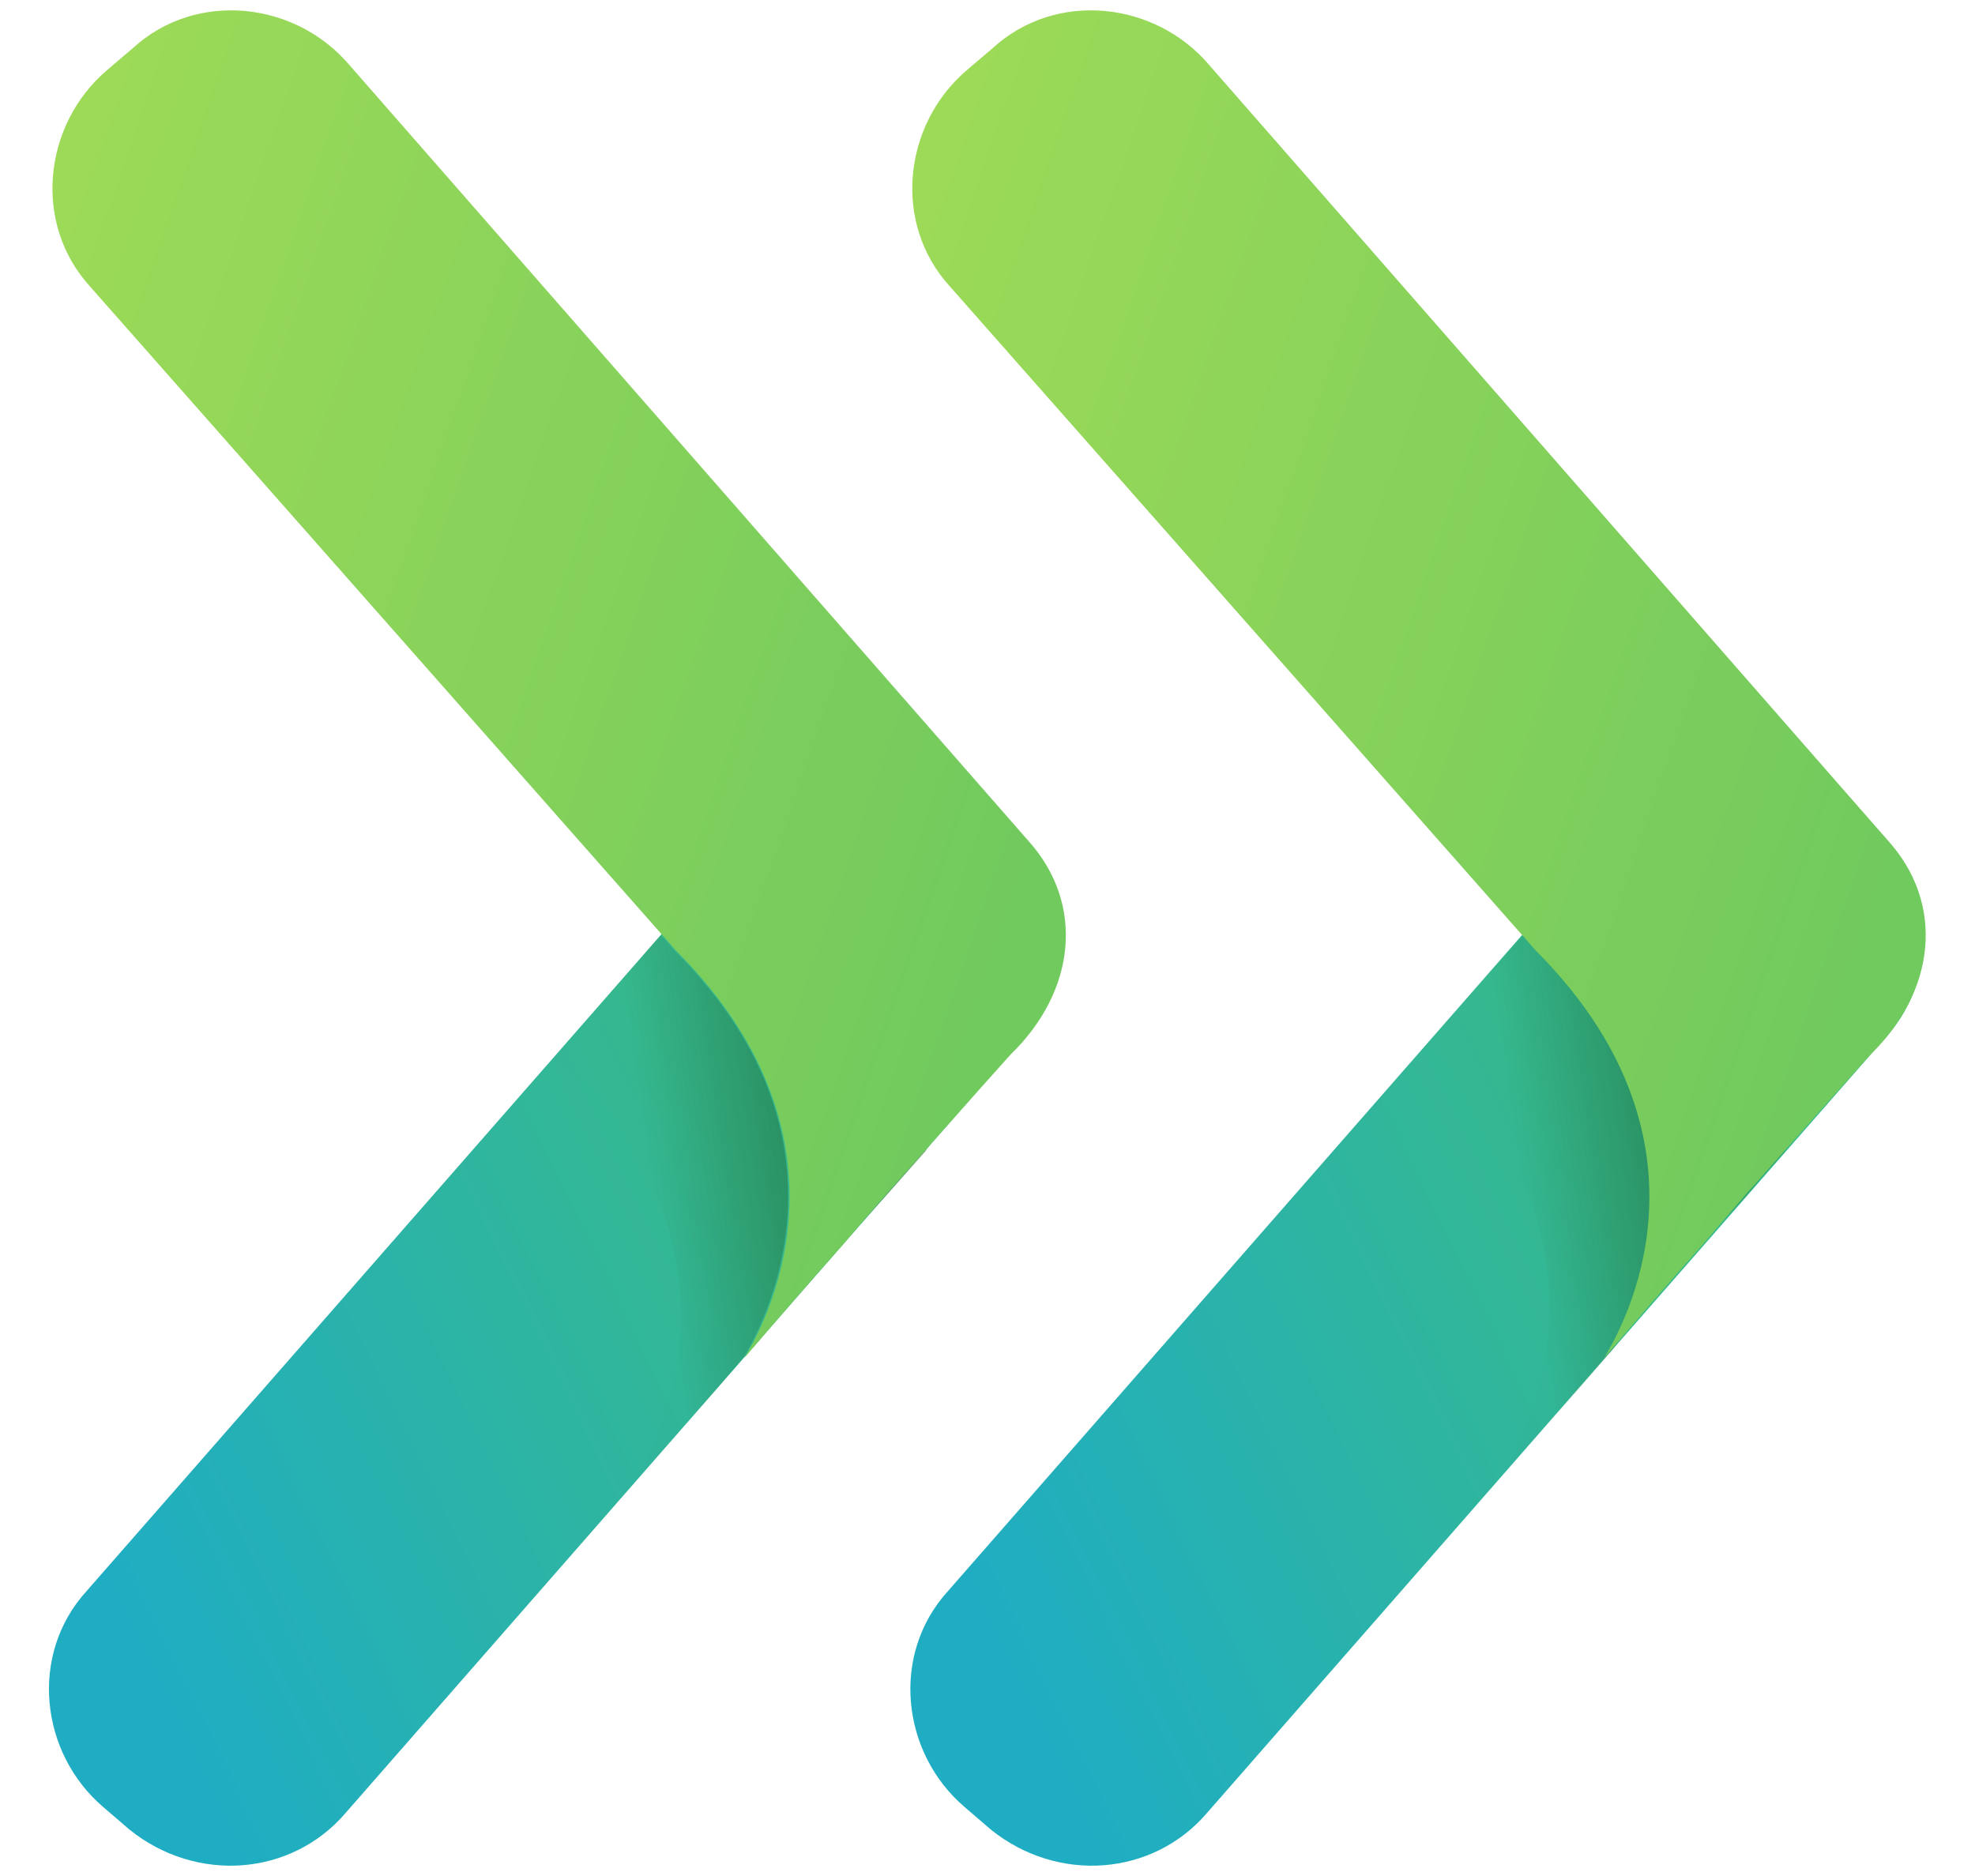
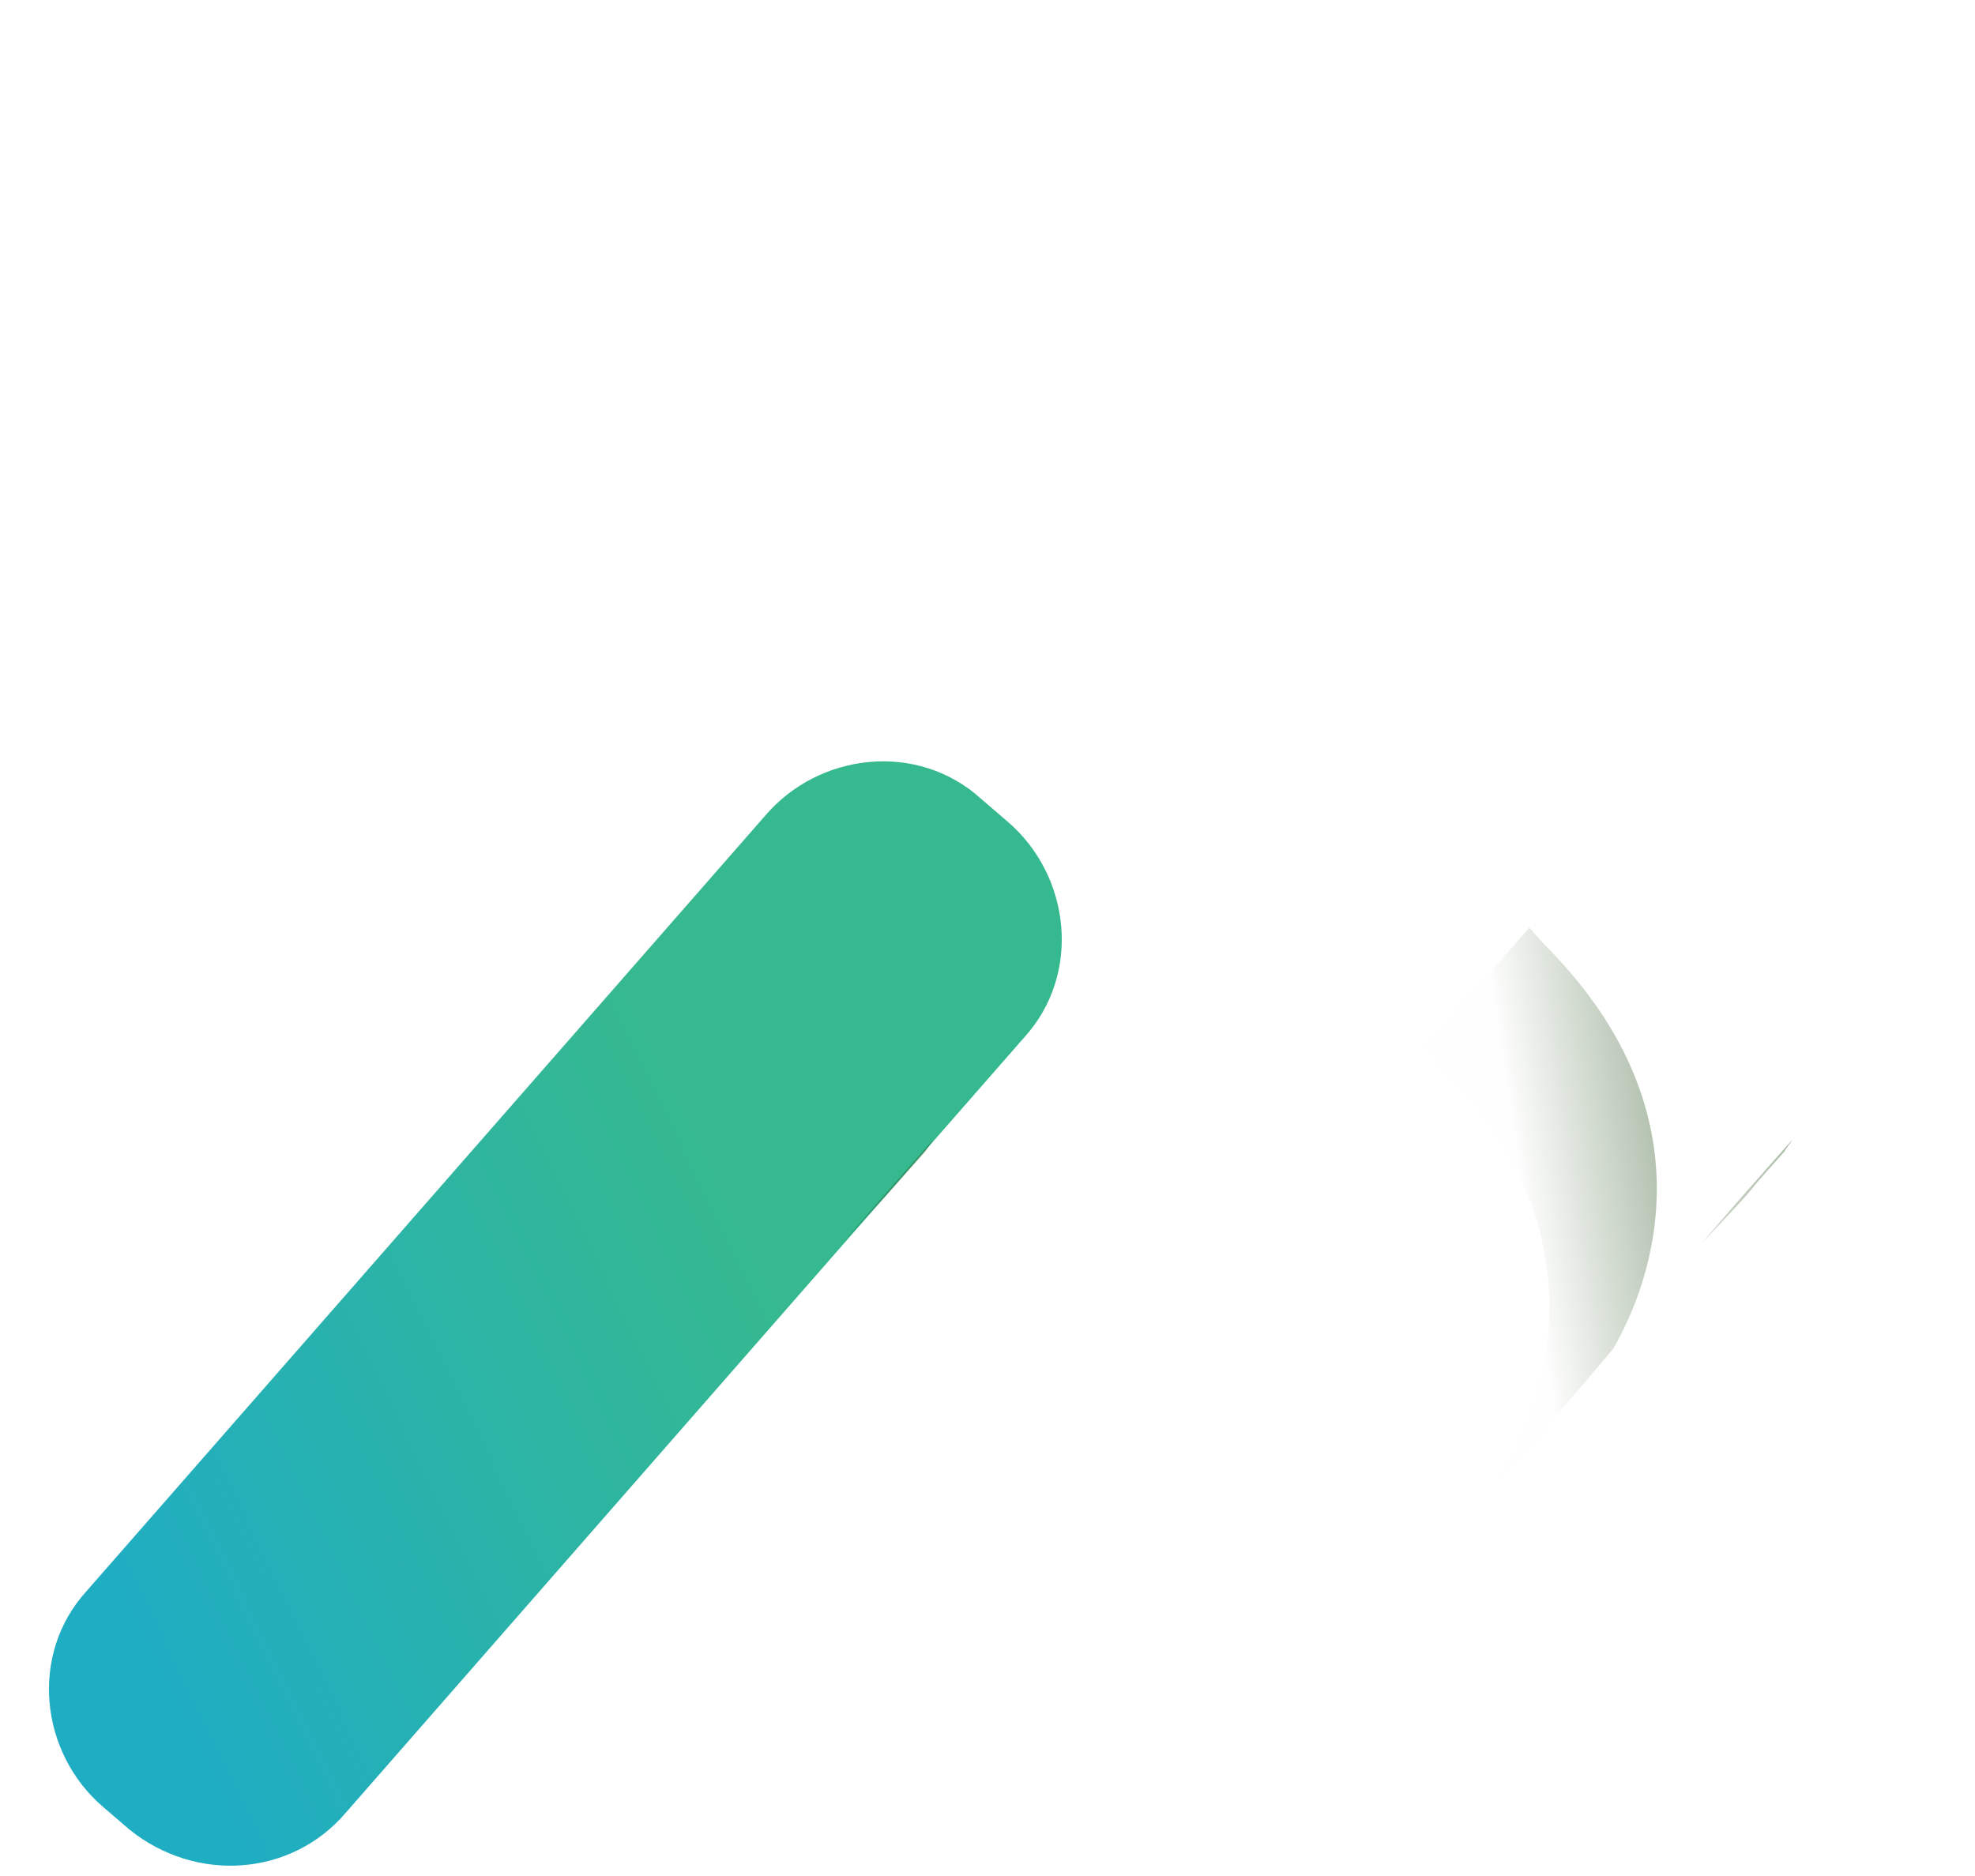
<svg xmlns="http://www.w3.org/2000/svg" width="20" height="19" viewBox="0 0 20 19" fill="none">
  <path fill-rule="evenodd" clip-rule="evenodd" d="M1.311 18.53L1.047 18.303C0.405 17.756 0.292 16.756 0.877 16.114L7.748 8.262C8.295 7.62 9.295 7.507 9.937 8.092L10.201 8.319C10.843 8.866 10.956 9.866 10.371 10.508L3.501 18.36C2.954 19.002 1.991 19.077 1.311 18.53Z" fill="url(#paint0_linear_384_3558)" />
-   <path opacity="0.4" fill-rule="evenodd" clip-rule="evenodd" d="M6.822 9.621L6.69 9.47L5.633 10.678L5.746 10.81C7.558 12.622 6.784 14.453 6.369 15.094L6.52 14.924C6.765 14.641 7.143 14.207 7.539 13.735C7.954 13.018 8.54 11.319 6.822 9.621Z" fill="url(#paint1_linear_384_3558)" />
  <path opacity="0.4" fill-rule="evenodd" clip-rule="evenodd" d="M9.09 11.98L9.373 11.659C9.392 11.621 9.429 11.584 9.448 11.546C9.146 11.886 8.825 12.244 8.523 12.603C8.75 12.357 8.939 12.15 9.09 11.98Z" fill="url(#paint2_radial_384_3558)" />
-   <path fill-rule="evenodd" clip-rule="evenodd" d="M10.406 8.507L3.536 0.656C2.989 0.014 1.988 -0.099 1.347 0.486L1.082 0.712C0.441 1.26 0.327 2.26 0.912 2.902L6.707 9.47L6.839 9.621C8.557 11.338 7.971 13.037 7.537 13.754C7.877 13.358 8.217 12.962 8.538 12.603C8.84 12.244 9.161 11.886 9.463 11.546C9.764 11.206 10.048 10.886 10.236 10.678C10.897 10.036 10.991 9.149 10.406 8.507Z" fill="url(#paint3_linear_384_3558)" />
-   <path fill-rule="evenodd" clip-rule="evenodd" d="M10.034 18.53L9.77 18.303C9.128 17.756 9.015 16.756 9.6 16.114L16.47 8.262C17.018 7.62 18.018 7.507 18.66 8.092L18.924 8.319C19.566 8.866 19.679 9.866 19.094 10.508L12.224 18.36C11.676 19.002 10.713 19.077 10.034 18.53Z" fill="url(#paint4_linear_384_3558)" />
  <path opacity="0.4" fill-rule="evenodd" clip-rule="evenodd" d="M15.619 9.546L15.487 9.395L14.43 10.602L14.543 10.735C16.355 12.547 15.581 14.377 15.166 15.019L15.317 14.849C15.562 14.566 15.94 14.132 16.336 13.66C16.751 12.943 17.336 11.244 15.619 9.546Z" fill="url(#paint5_linear_384_3558)" />
  <path opacity="0.4" fill-rule="evenodd" clip-rule="evenodd" d="M17.789 11.98L18.072 11.66C18.091 11.622 18.129 11.584 18.148 11.546C17.846 11.886 17.525 12.245 17.223 12.603C17.449 12.358 17.657 12.15 17.789 11.98Z" fill="url(#paint6_radial_384_3558)" />
-   <path fill-rule="evenodd" clip-rule="evenodd" d="M19.113 8.507L12.243 0.656C11.696 0.014 10.695 -0.099 10.054 0.486L9.789 0.712C9.148 1.26 9.034 2.26 9.62 2.902L15.414 9.47L15.546 9.621C17.264 11.338 16.678 13.037 16.244 13.754C16.584 13.358 16.924 12.962 17.245 12.603C17.547 12.244 17.867 11.886 18.169 11.546C18.471 11.206 18.755 10.886 18.944 10.678C19.604 10.036 19.699 9.149 19.113 8.507Z" fill="url(#paint7_linear_384_3558)" />
  <defs>
    <linearGradient id="paint0_linear_384_3558" x1="3.457" y1="20.98" x2="12.992" y2="16.358" gradientUnits="userSpaceOnUse">
      <stop stop-color="#1FADC3" />
      <stop offset="0.707" stop-color="#36B98F" />
    </linearGradient>
    <linearGradient id="paint1_linear_384_3558" x1="6.805" y1="13.555" x2="8.587" y2="13.296" gradientUnits="userSpaceOnUse">
      <stop stop-color="#123F06" stop-opacity="0.01" />
      <stop offset="1" stop-color="#123F06" />
    </linearGradient>
    <radialGradient id="paint2_radial_384_3558" cx="0" cy="0" r="1" gradientUnits="userSpaceOnUse" gradientTransform="translate(5.304 12.961) scale(4.602 5.259)">
      <stop offset="0.418" stop-color="#123F06" stop-opacity="0.01" />
      <stop offset="1" stop-color="#123F06" />
    </radialGradient>
    <linearGradient id="paint3_linear_384_3558" x1="-3.066" y1="10.509" x2="8.497" y2="14.505" gradientUnits="userSpaceOnUse">
      <stop stop-color="#9FDB57" />
      <stop offset="1" stop-color="#71CA5E" />
    </linearGradient>
    <linearGradient id="paint4_linear_384_3558" x1="12.172" y1="20.985" x2="21.706" y2="16.362" gradientUnits="userSpaceOnUse">
      <stop stop-color="#1FADC3" />
      <stop offset="0.707" stop-color="#36B98F" />
    </linearGradient>
    <linearGradient id="paint5_linear_384_3558" x1="15.601" y1="13.48" x2="17.384" y2="13.22" gradientUnits="userSpaceOnUse">
      <stop stop-color="#123F06" stop-opacity="0.01" />
      <stop offset="1" stop-color="#123F06" />
    </linearGradient>
    <radialGradient id="paint6_radial_384_3558" cx="0" cy="0" r="1" gradientUnits="userSpaceOnUse" gradientTransform="translate(14.011 12.962) scale(4.602 5.259)">
      <stop offset="0.418" stop-color="#123F06" stop-opacity="0.01" />
      <stop offset="1" stop-color="#123F06" />
    </radialGradient>
    <linearGradient id="paint7_linear_384_3558" x1="5.646" y1="10.512" x2="17.21" y2="14.508" gradientUnits="userSpaceOnUse">
      <stop stop-color="#9FDB57" />
      <stop offset="1" stop-color="#71CA5E" />
    </linearGradient>
  </defs>
</svg>